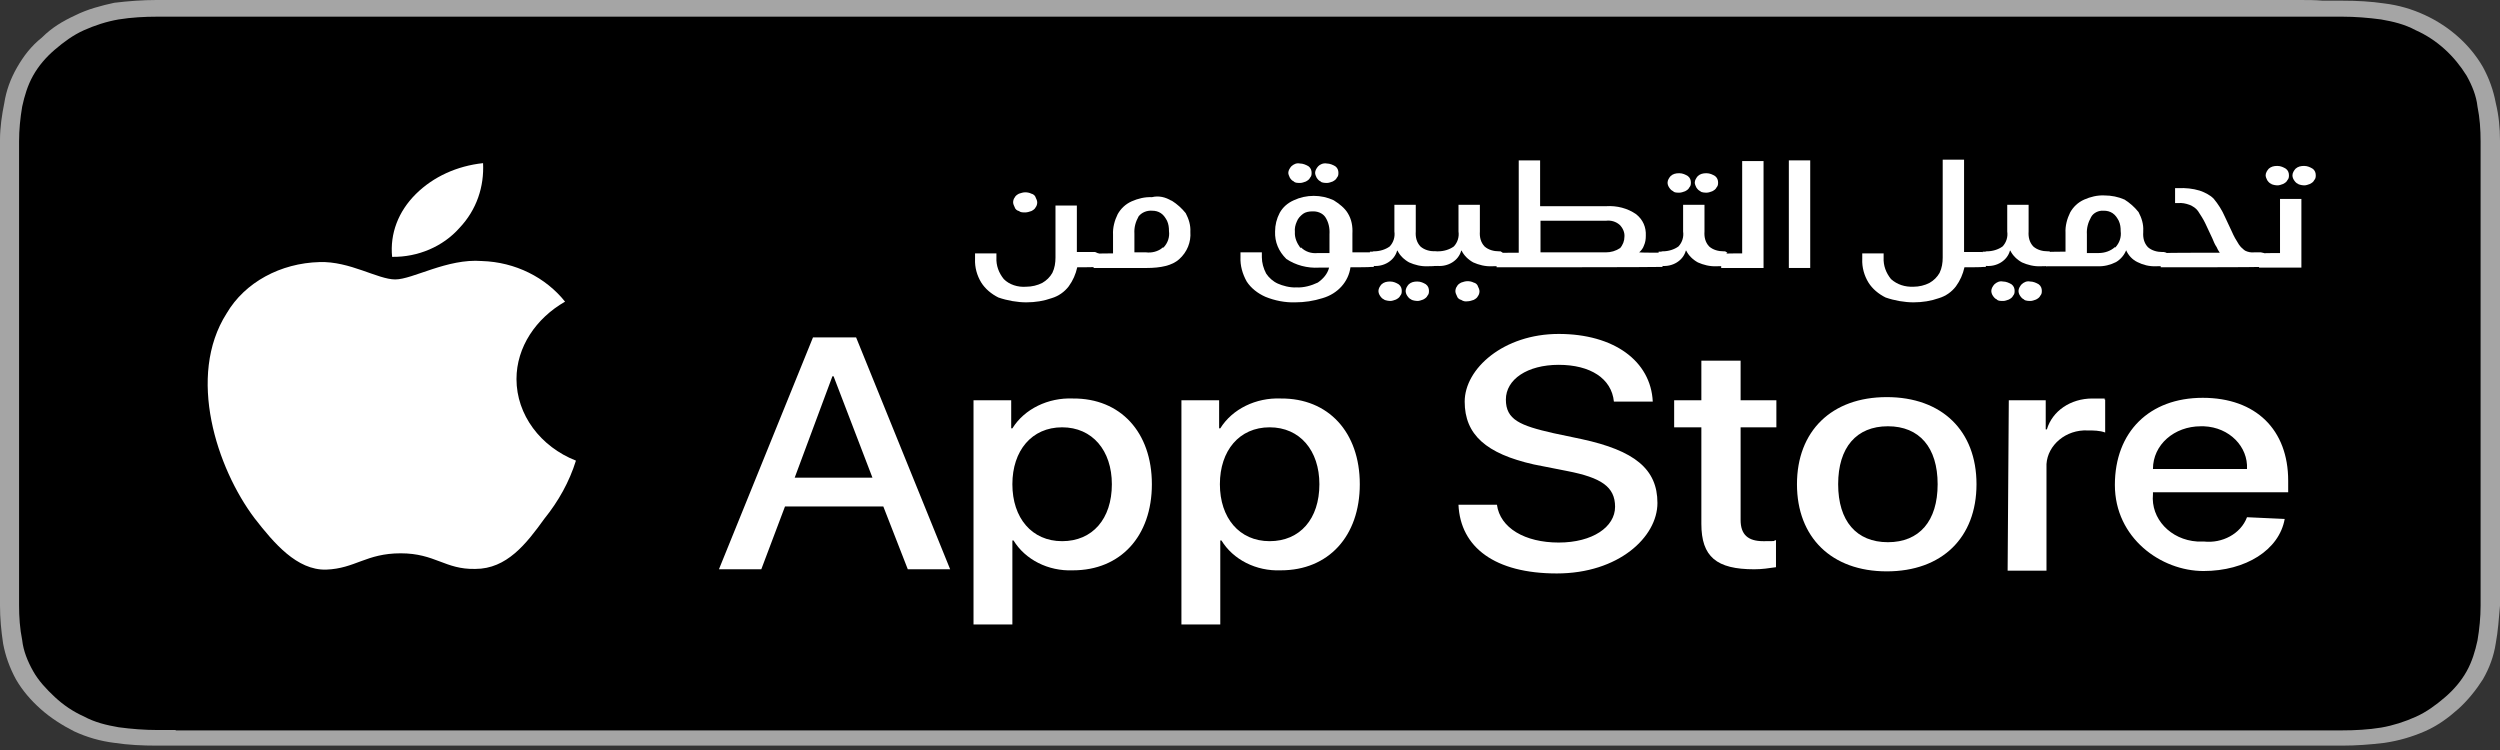
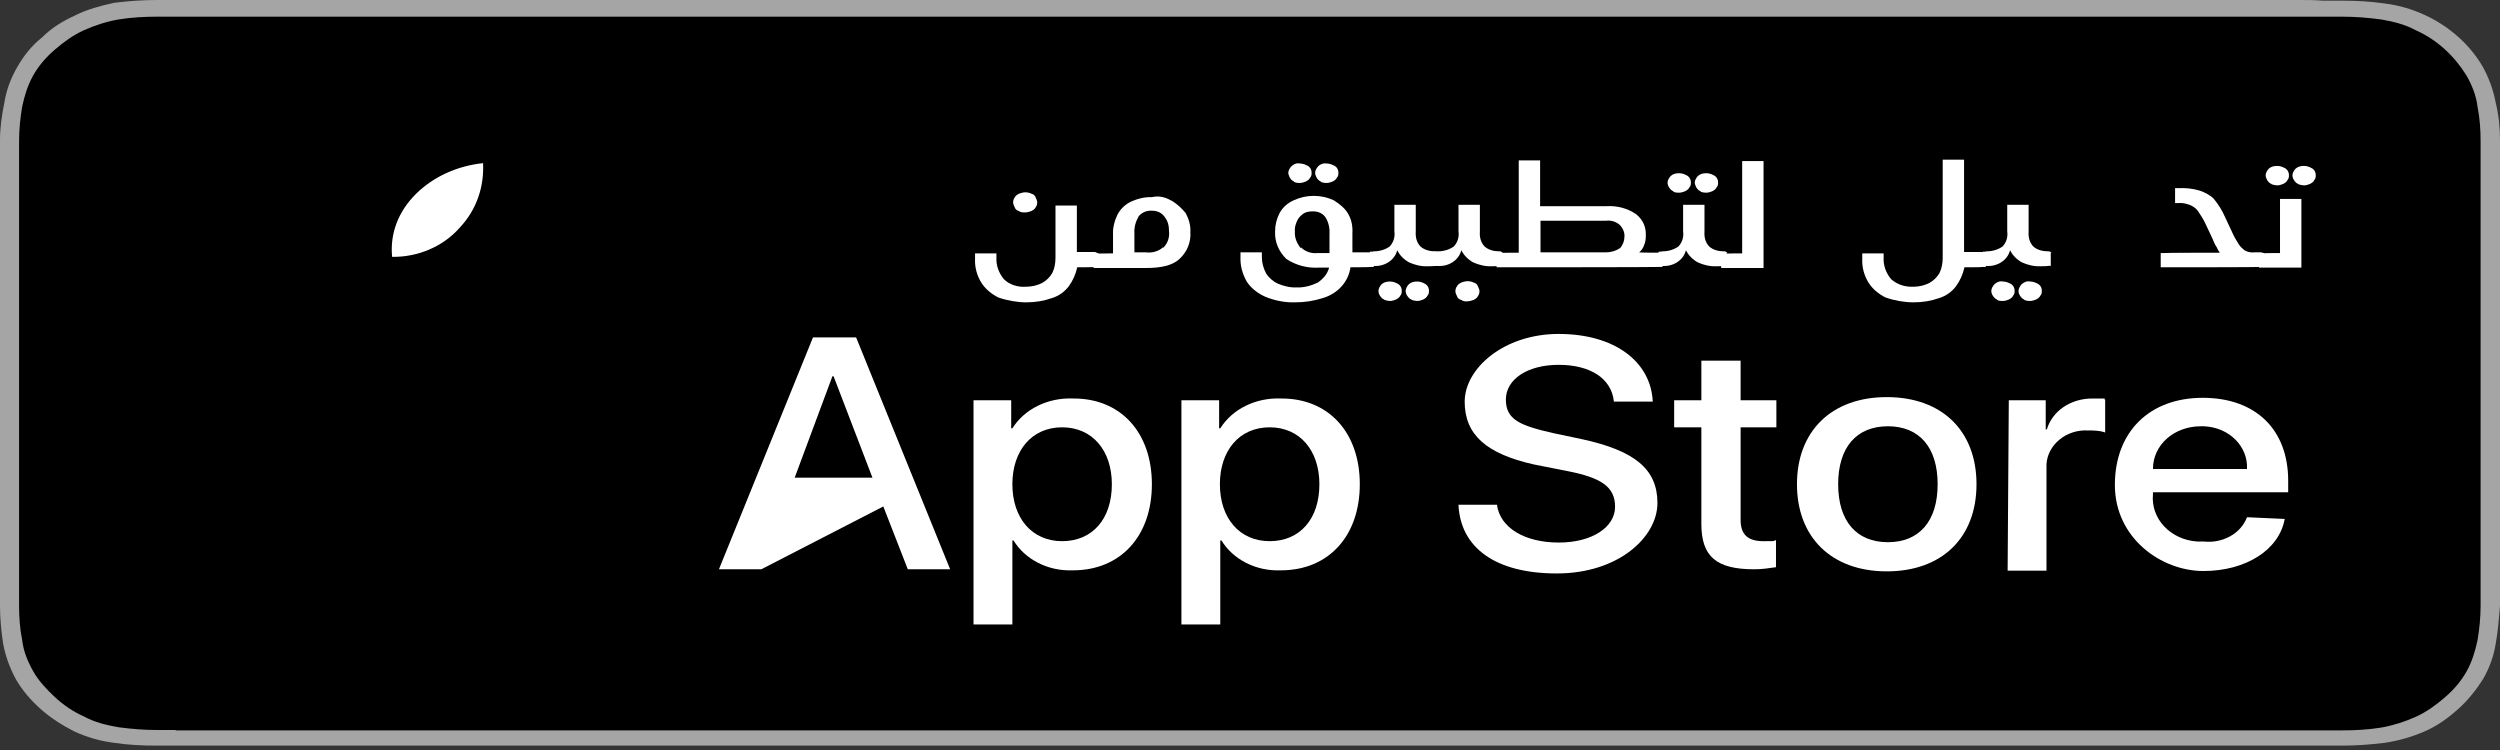
<svg xmlns="http://www.w3.org/2000/svg" width="160" height="48" viewBox="0 0 160 48" fill="none">
  <rect x="0" y="0" width="160" height="48" fill="#333333" stroke="none" />
  <path d="M147.191 0H10.023C9.128 0 8.233 0.067 7.312 0.178C6.492 0.355 5.571 0.6 4.825 0.978C4.004 1.355 3.308 1.777 2.686 2.399C1.99 2.955 1.517 3.577 1.094 4.31C0.672 5.043 0.398 5.798 0.274 6.598C0.124 7.331 0 8.153 0 8.953V38.767C0 39.567 0.075 40.367 0.199 41.189C0.348 41.988 0.622 42.744 1.02 43.477C1.443 44.21 1.99 44.832 2.612 45.387C3.233 45.943 4.004 46.432 4.751 46.809C5.571 47.187 6.417 47.431 7.312 47.542C8.208 47.676 9.103 47.72 10.023 47.72H149.902C150.797 47.72 151.693 47.653 152.613 47.542C153.508 47.409 154.354 47.165 155.175 46.809C155.996 46.454 156.692 45.943 157.314 45.387C157.936 44.832 158.483 44.143 158.906 43.477C159.328 42.744 159.602 41.988 159.726 41.189C159.876 40.389 159.925 39.589 160 38.767V8.998C160 8.198 159.925 7.398 159.726 6.576C159.577 5.776 159.304 5.021 158.906 4.288C158.085 2.866 156.767 1.688 155.175 0.955C154.354 0.578 153.508 0.333 152.613 0.222C151.718 0.089 150.822 0.044 149.902 0.044H148.658C148.161 2.71126e-06 147.688 0 147.191 0Z" fill="#A5A5A5" />
  <path d="M11.244 46.721H10.075C9.254 46.721 8.409 46.655 7.588 46.544C6.817 46.41 6.071 46.233 5.374 45.855C4.678 45.544 4.056 45.122 3.509 44.611C2.962 44.1 2.464 43.567 2.116 42.945C1.768 42.323 1.494 41.656 1.42 40.967C1.27 40.234 1.221 39.479 1.221 38.746V9.043C1.221 8.31 1.295 7.554 1.42 6.821C1.569 6.133 1.768 5.466 2.116 4.844C2.464 4.222 2.937 3.667 3.509 3.178C4.081 2.689 4.678 2.245 5.374 1.934C6.071 1.623 6.817 1.378 7.588 1.245C8.409 1.112 9.254 1.067 10.075 1.067H149.904C150.725 1.067 151.571 1.134 152.391 1.245C153.162 1.378 153.908 1.556 154.605 1.934C155.998 2.556 157.092 3.6 157.863 4.844C158.211 5.466 158.485 6.133 158.559 6.821C158.709 7.554 158.758 8.31 158.758 9.043V38.768C158.758 39.501 158.684 40.257 158.559 40.99C158.41 41.678 158.211 42.345 157.863 42.967C157.515 43.589 157.042 44.144 156.47 44.633C155.898 45.122 155.301 45.566 154.605 45.877C153.908 46.188 153.162 46.433 152.391 46.566C151.571 46.699 150.725 46.744 149.904 46.744H11.244V46.721Z" fill="black" />
-   <path d="M33.055 24.26C33.055 22.216 34.299 20.372 36.164 19.306C34.92 17.751 32.98 16.773 30.842 16.706C28.628 16.529 26.415 17.884 25.295 17.884C24.176 17.884 22.386 16.706 20.446 16.773C17.959 16.84 15.67 18.062 14.501 20.061C11.94 24.082 13.88 29.969 16.292 33.168C17.536 34.767 19.003 36.5 20.868 36.456C22.734 36.389 23.43 35.412 25.644 35.412C27.857 35.412 28.479 36.456 30.419 36.411C32.433 36.411 33.677 34.812 34.846 33.19C35.741 32.08 36.438 30.835 36.86 29.48C34.597 28.592 33.055 26.548 33.055 24.26Z" fill="white" />
  <path d="M29.399 14.596C30.518 13.418 30.991 11.93 30.916 10.441C29.25 10.619 27.733 11.308 26.613 12.419C25.494 13.529 24.947 14.951 25.096 16.439C26.763 16.462 28.355 15.773 29.399 14.596Z" fill="white" />
-   <path d="M56.532 32.413H50.24L48.723 36.434H46.012L52.031 21.594H54.791L60.81 36.434H58.099L56.532 32.413ZM50.861 30.569H55.836L53.349 24.082H53.274L50.861 30.569Z" fill="white" />
+   <path d="M56.532 32.413L48.723 36.434H46.012L52.031 21.594H54.791L60.81 36.434H58.099L56.532 32.413ZM50.861 30.569H55.836L53.349 24.082H53.274L50.861 30.569Z" fill="white" />
  <path d="M73.72 30.991C73.72 34.324 71.706 36.501 68.672 36.501C67.08 36.567 65.612 35.812 64.866 34.59H64.792V39.966H62.305V25.615H64.717V27.415H64.792C65.563 26.171 67.08 25.438 68.672 25.504C71.706 25.482 73.72 27.659 73.72 30.991ZM71.159 30.991C71.159 28.837 69.915 27.348 67.975 27.348C66.035 27.348 64.792 28.837 64.792 30.991C64.792 33.146 66.035 34.635 67.975 34.635C69.915 34.635 71.159 33.213 71.159 30.991Z" fill="white" />
  <path d="M87.027 30.991C87.027 34.324 85.013 36.501 81.978 36.501C80.386 36.567 78.919 35.812 78.173 34.59H78.098V39.966H75.611V25.615H78.024V27.415H78.098C78.869 26.171 80.386 25.438 81.978 25.504C85.013 25.482 87.027 27.659 87.027 30.991ZM84.441 30.991C84.441 28.837 83.197 27.348 81.257 27.348C79.317 27.348 78.073 28.837 78.073 30.991C78.073 33.146 79.317 34.635 81.257 34.635C83.197 34.635 84.441 33.213 84.441 30.991Z" fill="white" />
  <path d="M95.804 32.302C96.003 33.79 97.595 34.723 99.758 34.723C101.922 34.723 103.365 33.724 103.365 32.435C103.365 31.147 102.469 30.569 100.306 30.147L98.167 29.725C95.108 29.036 93.74 27.814 93.74 25.704C93.74 23.594 96.227 21.372 99.758 21.372C103.29 21.372 105.653 23.105 105.777 25.704H103.29C103.141 24.216 101.773 23.349 99.758 23.349C97.744 23.349 96.376 24.282 96.376 25.571C96.376 26.859 97.271 27.237 99.435 27.726L101.226 28.103C104.608 28.836 106.076 30.014 106.076 32.191C106.076 34.368 103.589 36.701 99.634 36.701C95.68 36.701 93.466 35.035 93.342 32.302H95.804Z" fill="white" />
  <path d="M111.399 23.083V25.616H113.688V27.348H111.399V33.28C111.399 34.213 111.872 34.635 112.842 34.635C113.812 34.635 113.389 34.635 113.663 34.568V36.301C113.19 36.368 112.767 36.434 112.27 36.434C109.857 36.434 108.887 35.635 108.887 33.524V27.348H107.146V25.616H108.887V23.083H111.399Z" fill="white" />
  <path d="M115.006 30.991C115.006 27.592 117.219 25.415 120.751 25.415C124.283 25.415 126.496 27.57 126.496 30.991C126.496 34.412 124.283 36.567 120.751 36.567C117.219 36.567 115.006 34.39 115.006 30.991ZM124.009 30.991C124.009 28.636 122.84 27.281 120.826 27.281C118.811 27.281 117.642 28.636 117.642 30.991C117.642 33.346 118.811 34.701 120.826 34.701C122.84 34.701 124.009 33.346 124.009 30.991Z" fill="white" />
  <path d="M128.563 25.615H130.926V27.481H131C131.348 26.304 132.517 25.504 133.91 25.504C135.303 25.504 134.457 25.504 134.731 25.571V27.681C134.383 27.548 133.96 27.548 133.612 27.548C132.219 27.481 131.05 28.481 130.975 29.703V36.523H128.488L128.563 25.615Z" fill="white" />
  <path d="M146.22 33.213C145.872 35.19 143.733 36.545 141.022 36.545C138.311 36.545 135.352 34.435 135.352 31.036C135.352 27.637 137.565 25.46 140.972 25.46C144.38 25.46 146.444 27.504 146.444 30.769V31.503H137.789V31.636C137.64 33.191 138.908 34.546 140.624 34.657H141.047C142.216 34.79 143.41 34.168 143.808 33.102L146.22 33.213ZM137.789 30.014H143.808C143.882 28.592 142.688 27.348 141.047 27.282H140.848C139.157 27.282 137.789 28.459 137.789 30.014Z" fill="white" />
  <path d="M70.312 16.195V17.084H70.138C70.138 17.106 68.944 17.106 68.944 17.106C68.845 17.55 68.671 17.95 68.397 18.328C68.123 18.683 67.75 18.95 67.303 19.083C66.805 19.261 66.258 19.35 65.686 19.35C65.114 19.35 64.467 19.239 63.895 19.039C63.448 18.817 63.05 18.483 62.801 18.084C62.527 17.639 62.378 17.106 62.403 16.573V16.218H63.771V16.484C63.746 16.995 63.92 17.462 64.243 17.861C64.592 18.217 65.139 18.395 65.686 18.35C66.034 18.35 66.407 18.261 66.706 18.106C66.979 17.95 67.203 17.728 67.352 17.462C67.502 17.151 67.551 16.817 67.551 16.484V13.152H68.919V16.129H70.088L70.287 16.218L70.312 16.195ZM65.213 13.507C65.089 13.485 64.965 13.374 64.94 13.263C64.89 13.174 64.84 13.041 64.84 12.952C64.84 12.863 64.865 12.73 64.94 12.641C64.99 12.53 65.089 12.463 65.213 12.396C65.338 12.352 65.487 12.308 65.611 12.308C65.736 12.308 65.885 12.33 66.009 12.396C66.134 12.419 66.258 12.53 66.283 12.641C66.333 12.73 66.382 12.863 66.382 12.952C66.382 13.041 66.358 13.174 66.283 13.263C66.233 13.374 66.134 13.441 66.009 13.507C65.885 13.552 65.736 13.596 65.611 13.596C65.462 13.596 65.313 13.596 65.213 13.507Z" fill="white" />
  <path d="M74.989 12.841C75.338 13.063 75.636 13.33 75.885 13.641C76.084 14.018 76.208 14.418 76.183 14.84C76.233 15.485 75.984 16.129 75.462 16.595C75.014 16.995 74.293 17.151 73.373 17.151H69.99V16.24H70.164C70.164 16.218 71.234 16.218 71.234 16.218V15.018C71.209 14.574 71.333 14.107 71.532 13.707C71.731 13.352 72.03 13.063 72.428 12.885C72.826 12.708 73.273 12.597 73.721 12.619C74.168 12.508 74.591 12.619 74.964 12.841H74.989ZM74.467 15.84C74.741 15.551 74.865 15.174 74.815 14.796C74.815 14.552 74.79 14.352 74.691 14.129C74.591 13.952 74.492 13.774 74.293 13.641C74.119 13.53 73.945 13.485 73.721 13.485C73.397 13.463 73.074 13.596 72.875 13.841C72.676 14.196 72.577 14.552 72.602 14.951V16.151H73.348C73.696 16.195 74.119 16.107 74.417 15.84H74.467Z" fill="white" />
  <path d="M87.922 16.195V17.084H87.748C87.748 17.106 86.43 17.106 86.43 17.106C86.305 18.017 85.634 18.794 84.639 19.083C84.067 19.261 83.495 19.35 82.898 19.35C82.251 19.372 81.58 19.239 80.983 18.994C80.486 18.772 80.063 18.439 79.789 18.017C79.516 17.528 79.367 16.995 79.391 16.462V16.151H80.759V16.462C80.759 16.817 80.859 17.173 81.033 17.506C81.207 17.773 81.481 18.017 81.779 18.15C82.077 18.284 82.55 18.417 82.973 18.395C83.445 18.417 83.918 18.284 84.341 18.084C84.689 17.839 84.962 17.528 85.062 17.128H84.415C83.669 17.173 82.923 16.973 82.326 16.573C81.829 16.084 81.58 15.484 81.605 14.818C81.605 14.396 81.704 13.996 81.903 13.618C82.102 13.263 82.401 12.996 82.799 12.819C83.594 12.441 84.564 12.441 85.36 12.819C85.709 13.041 86.057 13.307 86.256 13.64C86.504 14.04 86.579 14.485 86.554 14.951V16.151H87.847L87.897 16.24L87.922 16.195ZM82.823 11.619C82.699 11.575 82.625 11.486 82.55 11.374C82.5 11.264 82.451 11.152 82.451 11.063C82.451 10.908 82.55 10.752 82.649 10.641C82.799 10.508 82.973 10.419 83.197 10.464C83.396 10.464 83.594 10.553 83.744 10.641C83.893 10.752 83.943 10.908 83.943 11.063C83.943 11.219 83.918 11.286 83.843 11.374C83.793 11.486 83.694 11.552 83.57 11.619C83.445 11.663 83.321 11.708 83.222 11.708C83.047 11.708 82.898 11.708 82.799 11.619H82.823ZM83.271 15.84C83.545 16.106 83.918 16.24 84.341 16.195H85.087V14.996C85.112 14.618 85.037 14.218 84.813 13.885C84.639 13.64 84.316 13.507 83.968 13.529C83.769 13.529 83.545 13.574 83.396 13.685C83.222 13.818 83.072 13.974 82.998 14.174C82.898 14.396 82.848 14.618 82.873 14.84C82.848 15.218 82.998 15.551 83.222 15.862L83.271 15.84ZM84.54 11.619C84.415 11.575 84.341 11.486 84.266 11.374C84.216 11.286 84.167 11.152 84.167 11.063C84.167 10.908 84.266 10.752 84.365 10.641C84.465 10.53 84.689 10.419 84.913 10.464C85.112 10.464 85.311 10.553 85.46 10.641C85.609 10.752 85.659 10.908 85.659 11.063C85.659 11.219 85.634 11.286 85.559 11.374C85.51 11.486 85.41 11.552 85.286 11.619C85.161 11.663 85.037 11.708 84.938 11.708C84.838 11.708 84.614 11.708 84.515 11.619H84.54Z" fill="white" />
  <path d="M92.001 16.195V17.017H91.827C91.827 17.04 91.38 17.04 91.38 17.04C90.957 17.062 90.534 16.951 90.186 16.795C89.862 16.617 89.589 16.351 89.44 16.04H89.415C89.241 16.684 88.569 17.084 87.873 17.017H87.674V16.107H87.848C87.848 16.084 87.947 16.084 87.947 16.084C88.296 16.084 88.669 15.973 88.942 15.773C89.191 15.507 89.29 15.151 89.241 14.818V13.107H90.609V14.818C90.584 15.173 90.658 15.507 90.907 15.773C91.156 15.995 91.504 16.084 91.827 16.084H91.927L92.051 16.173L92.001 16.195ZM88.594 19.172C88.47 19.128 88.395 19.039 88.32 18.928C88.246 18.817 88.221 18.706 88.221 18.617C88.221 18.461 88.32 18.306 88.42 18.195C88.569 18.061 88.743 18.017 88.967 18.017C89.191 18.017 89.365 18.106 89.514 18.195C89.663 18.306 89.713 18.461 89.713 18.617C89.713 18.772 89.688 18.839 89.614 18.928C89.564 19.039 89.465 19.105 89.34 19.172C89.216 19.217 89.091 19.261 88.992 19.261C88.892 19.261 88.694 19.239 88.569 19.172H88.594ZM90.335 19.172C90.211 19.128 90.136 19.039 90.061 18.928C89.987 18.817 89.962 18.706 89.962 18.617C89.962 18.461 90.061 18.306 90.161 18.195C90.31 18.061 90.484 18.017 90.708 18.017C90.932 18.017 91.106 18.106 91.255 18.195C91.404 18.306 91.454 18.461 91.454 18.617C91.454 18.772 91.429 18.839 91.355 18.928C91.305 19.039 91.206 19.105 91.081 19.172C90.957 19.217 90.832 19.261 90.733 19.261C90.633 19.261 90.434 19.239 90.31 19.172H90.335Z" fill="white" />
  <path d="M96.13 16.195V17.017H95.956C95.956 17.04 95.483 17.04 95.483 17.04C95.06 17.062 94.638 16.951 94.289 16.795C93.966 16.617 93.692 16.351 93.543 16.04H93.518C93.344 16.684 92.673 17.084 91.976 17.017H91.777V16.107H91.951C91.951 16.084 92.051 16.084 92.051 16.084C92.399 16.084 92.772 15.973 93.046 15.773C93.294 15.507 93.394 15.151 93.344 14.818V13.107H94.712V14.818C94.687 15.173 94.762 15.507 95.011 15.773C95.259 15.995 95.608 16.084 95.931 16.084H96.03L96.18 16.173L96.13 16.195ZM93.518 19.194C93.394 19.172 93.27 19.061 93.245 18.95C93.195 18.861 93.145 18.728 93.145 18.639C93.145 18.55 93.17 18.417 93.245 18.328C93.294 18.217 93.394 18.15 93.518 18.084C93.643 18.039 93.792 17.995 93.916 17.995C94.041 17.995 94.19 18.017 94.314 18.084C94.439 18.106 94.563 18.217 94.588 18.328C94.638 18.417 94.687 18.55 94.687 18.639C94.687 18.728 94.662 18.861 94.588 18.95C94.538 19.061 94.439 19.128 94.314 19.194C94.19 19.239 94.041 19.283 93.916 19.283C93.792 19.305 93.643 19.283 93.518 19.194Z" fill="white" />
  <path d="M106.401 16.195V17.084H106.227C106.227 17.106 95.955 17.106 95.955 17.106H95.781V16.195H95.955C95.955 16.173 97.199 16.173 97.199 16.173V10.264H98.567V13.196H102.795C103.491 13.152 104.163 13.329 104.71 13.707C105.158 14.062 105.357 14.551 105.332 15.084C105.332 15.306 105.307 15.507 105.207 15.729C105.158 15.884 105.033 16.04 104.909 16.151C104.909 16.173 106.376 16.173 106.376 16.173L106.401 16.195ZM103.665 15.906C103.864 15.684 103.964 15.418 103.964 15.151C103.989 14.884 103.864 14.596 103.665 14.396C103.417 14.174 103.093 14.085 102.77 14.129H98.592V16.151H102.77C103.093 16.151 103.417 16.062 103.665 15.884V15.906Z" fill="white" />
  <path d="M110.505 16.195V17.017H110.331C110.331 17.04 109.858 17.04 109.858 17.04C109.435 17.062 109.013 16.951 108.664 16.795C108.341 16.617 108.067 16.351 107.918 16.04H107.893C107.719 16.684 107.048 17.084 106.351 17.017H106.152V16.107H106.326C106.326 16.084 106.426 16.084 106.426 16.084C106.774 16.084 107.147 15.973 107.421 15.773C107.669 15.507 107.769 15.151 107.719 14.818V13.107H109.087V14.818C109.062 15.174 109.137 15.507 109.386 15.773C109.634 15.995 109.982 16.084 110.306 16.084H110.405L110.554 16.173L110.505 16.195ZM107.097 12.241C106.973 12.197 106.898 12.108 106.824 11.997C106.749 11.886 106.724 11.775 106.724 11.686C106.724 11.53 106.824 11.375 106.923 11.264C107.073 11.13 107.247 11.086 107.47 11.086C107.694 11.086 107.868 11.175 108.018 11.264C108.167 11.375 108.217 11.53 108.217 11.686C108.217 11.841 108.192 11.908 108.117 11.997C108.067 12.108 107.968 12.175 107.844 12.241C107.719 12.286 107.595 12.33 107.495 12.33C107.296 12.33 107.172 12.33 107.073 12.241H107.097ZM108.838 12.241C108.714 12.197 108.639 12.108 108.565 11.997C108.515 11.908 108.465 11.775 108.465 11.686C108.465 11.53 108.565 11.375 108.664 11.264C108.814 11.13 108.988 11.086 109.211 11.086C109.435 11.086 109.609 11.175 109.759 11.264C109.908 11.375 109.958 11.53 109.958 11.686C109.958 11.841 109.933 11.908 109.858 11.997C109.808 12.108 109.709 12.175 109.585 12.241C109.46 12.286 109.336 12.33 109.236 12.33C109.137 12.33 108.913 12.33 108.814 12.241H108.838Z" fill="white" />
  <path d="M112.867 10.264V17.15H110.156V16.24H110.33C110.33 16.217 111.499 16.217 111.499 16.217V10.308H112.867V10.264Z" fill="white" />
-   <path d="M114.486 10.264H115.854V17.15H114.486V10.264Z" fill="white" />
  <path d="M127.093 16.196V17.084H126.919C126.919 17.107 125.725 17.107 125.725 17.107C125.626 17.551 125.452 17.951 125.178 18.328C124.905 18.684 124.532 18.95 124.084 19.084C123.586 19.261 123.039 19.35 122.467 19.35C121.895 19.35 121.249 19.239 120.677 19.039C120.229 18.817 119.831 18.484 119.582 18.084C119.309 17.64 119.159 17.107 119.184 16.573V16.218H120.552V16.484C120.527 16.995 120.701 17.462 121.025 17.862C121.423 18.217 121.92 18.373 122.467 18.351C122.815 18.351 123.189 18.262 123.487 18.106C123.761 17.951 123.984 17.729 124.134 17.462C124.283 17.151 124.333 16.818 124.333 16.484V10.22H125.7V16.129H126.869L127.068 16.218L127.093 16.196Z" fill="white" />
  <path d="M131.249 16.195V17.017H131.075C131.075 17.04 130.602 17.04 130.602 17.04C130.179 17.062 129.757 16.951 129.408 16.795C129.085 16.617 128.812 16.351 128.662 16.04H128.637C128.463 16.684 127.792 17.084 127.095 17.017H126.896V16.107H127.071C127.071 16.084 127.17 16.084 127.17 16.084C127.518 16.084 127.891 15.973 128.165 15.773C128.414 15.507 128.513 15.151 128.463 14.818V13.107H129.831V14.818C129.806 15.173 129.881 15.507 130.13 15.773C130.378 15.995 130.727 16.084 131.05 16.084H131.149L131.299 16.173L131.249 16.195ZM127.817 19.172C127.692 19.128 127.618 19.039 127.543 18.928C127.469 18.817 127.444 18.706 127.444 18.617C127.444 18.461 127.543 18.306 127.643 18.195C127.792 18.061 127.966 17.973 128.19 18.017C128.389 18.017 128.588 18.106 128.737 18.195C128.886 18.306 128.936 18.461 128.936 18.617C128.936 18.772 128.911 18.839 128.836 18.928C128.787 19.039 128.687 19.105 128.563 19.172C128.438 19.217 128.314 19.261 128.215 19.261C128.016 19.261 127.891 19.261 127.792 19.172H127.817ZM129.558 19.172C129.433 19.128 129.359 19.039 129.284 18.928C129.209 18.817 129.185 18.706 129.185 18.617C129.185 18.461 129.284 18.306 129.384 18.195C129.533 18.061 129.707 17.973 129.931 18.017C130.13 18.017 130.329 18.106 130.478 18.195C130.627 18.306 130.677 18.461 130.677 18.617C130.677 18.772 130.652 18.839 130.577 18.928C130.528 19.039 130.428 19.105 130.304 19.172C130.179 19.217 130.055 19.261 129.956 19.261C129.856 19.261 129.632 19.261 129.533 19.172H129.558Z" fill="white" />
-   <path d="M138.634 16.195V17.017H138.46C138.46 17.04 137.988 17.04 137.988 17.04C137.565 17.062 137.142 16.951 136.794 16.773C136.471 16.617 136.222 16.351 136.073 16.018C135.948 16.329 135.724 16.595 135.426 16.773C135.078 16.951 134.655 17.062 134.232 17.04H130.949V16.129H131.123C131.123 16.107 132.193 16.107 132.193 16.107V14.907C132.168 14.463 132.292 13.996 132.491 13.596C132.69 13.241 132.989 12.952 133.387 12.774C133.784 12.597 134.232 12.486 134.68 12.508C135.128 12.508 135.575 12.597 135.973 12.774C136.321 12.996 136.62 13.263 136.868 13.574C137.067 13.952 137.192 14.352 137.167 14.774V14.863C137.142 15.218 137.217 15.551 137.465 15.818C137.714 16.04 138.062 16.129 138.386 16.129H138.485L138.659 16.173L138.634 16.195ZM135.376 15.84C135.65 15.551 135.774 15.174 135.724 14.796C135.724 14.552 135.7 14.352 135.6 14.129C135.501 13.952 135.401 13.774 135.202 13.641C135.028 13.53 134.854 13.485 134.63 13.485C134.307 13.463 133.983 13.618 133.834 13.885C133.635 14.241 133.536 14.596 133.561 14.996V16.195H134.307C134.705 16.195 135.078 16.062 135.351 15.818L135.376 15.84Z" fill="white" />
  <path d="M144.901 16.196V17.084H144.727C144.727 17.107 138.459 17.107 138.459 17.107H138.285V16.196H138.459C138.459 16.174 142.066 16.174 142.066 16.174C141.966 16.04 141.916 15.929 141.867 15.818C141.742 15.64 141.668 15.441 141.593 15.263L141.145 14.307C141.021 14.041 140.847 13.774 140.673 13.508C140.548 13.33 140.349 13.197 140.126 13.108C139.877 13.019 139.653 12.975 139.404 12.997H139.205V12.042H139.404C139.877 12.019 140.325 12.064 140.772 12.197C141.096 12.308 141.419 12.464 141.668 12.708C141.966 13.063 142.215 13.463 142.389 13.863L142.837 14.819C142.961 15.107 143.11 15.374 143.284 15.64C143.384 15.796 143.533 15.929 143.682 16.04C143.856 16.129 144.08 16.174 144.254 16.151H144.702L144.901 16.196Z" fill="white" />
  <path d="M147.289 12.707V17.128H144.578V16.217H144.752C144.752 16.195 145.921 16.195 145.921 16.195V12.73H147.289V12.707ZM145.374 11.774C145.25 11.73 145.175 11.641 145.1 11.53C145.051 11.441 145.001 11.308 145.001 11.219C145.001 11.063 145.1 10.908 145.2 10.797C145.349 10.664 145.523 10.619 145.747 10.619C145.971 10.619 146.145 10.708 146.294 10.797C146.443 10.908 146.493 11.063 146.493 11.219C146.493 11.374 146.468 11.441 146.394 11.53C146.344 11.641 146.244 11.708 146.12 11.774C145.996 11.819 145.871 11.863 145.772 11.863C145.648 11.863 145.498 11.841 145.349 11.774H145.374ZM147.09 11.774C146.966 11.73 146.891 11.641 146.817 11.53C146.742 11.419 146.717 11.308 146.717 11.219C146.717 11.063 146.817 10.908 146.916 10.797C147.065 10.664 147.239 10.619 147.463 10.619C147.687 10.619 147.861 10.708 148.01 10.797C148.16 10.908 148.209 11.063 148.209 11.219C148.209 11.374 148.184 11.441 148.11 11.53C148.06 11.641 147.961 11.708 147.836 11.774C147.712 11.819 147.588 11.863 147.488 11.863C147.364 11.863 147.214 11.841 147.065 11.774H147.09Z" fill="white" />
</svg>